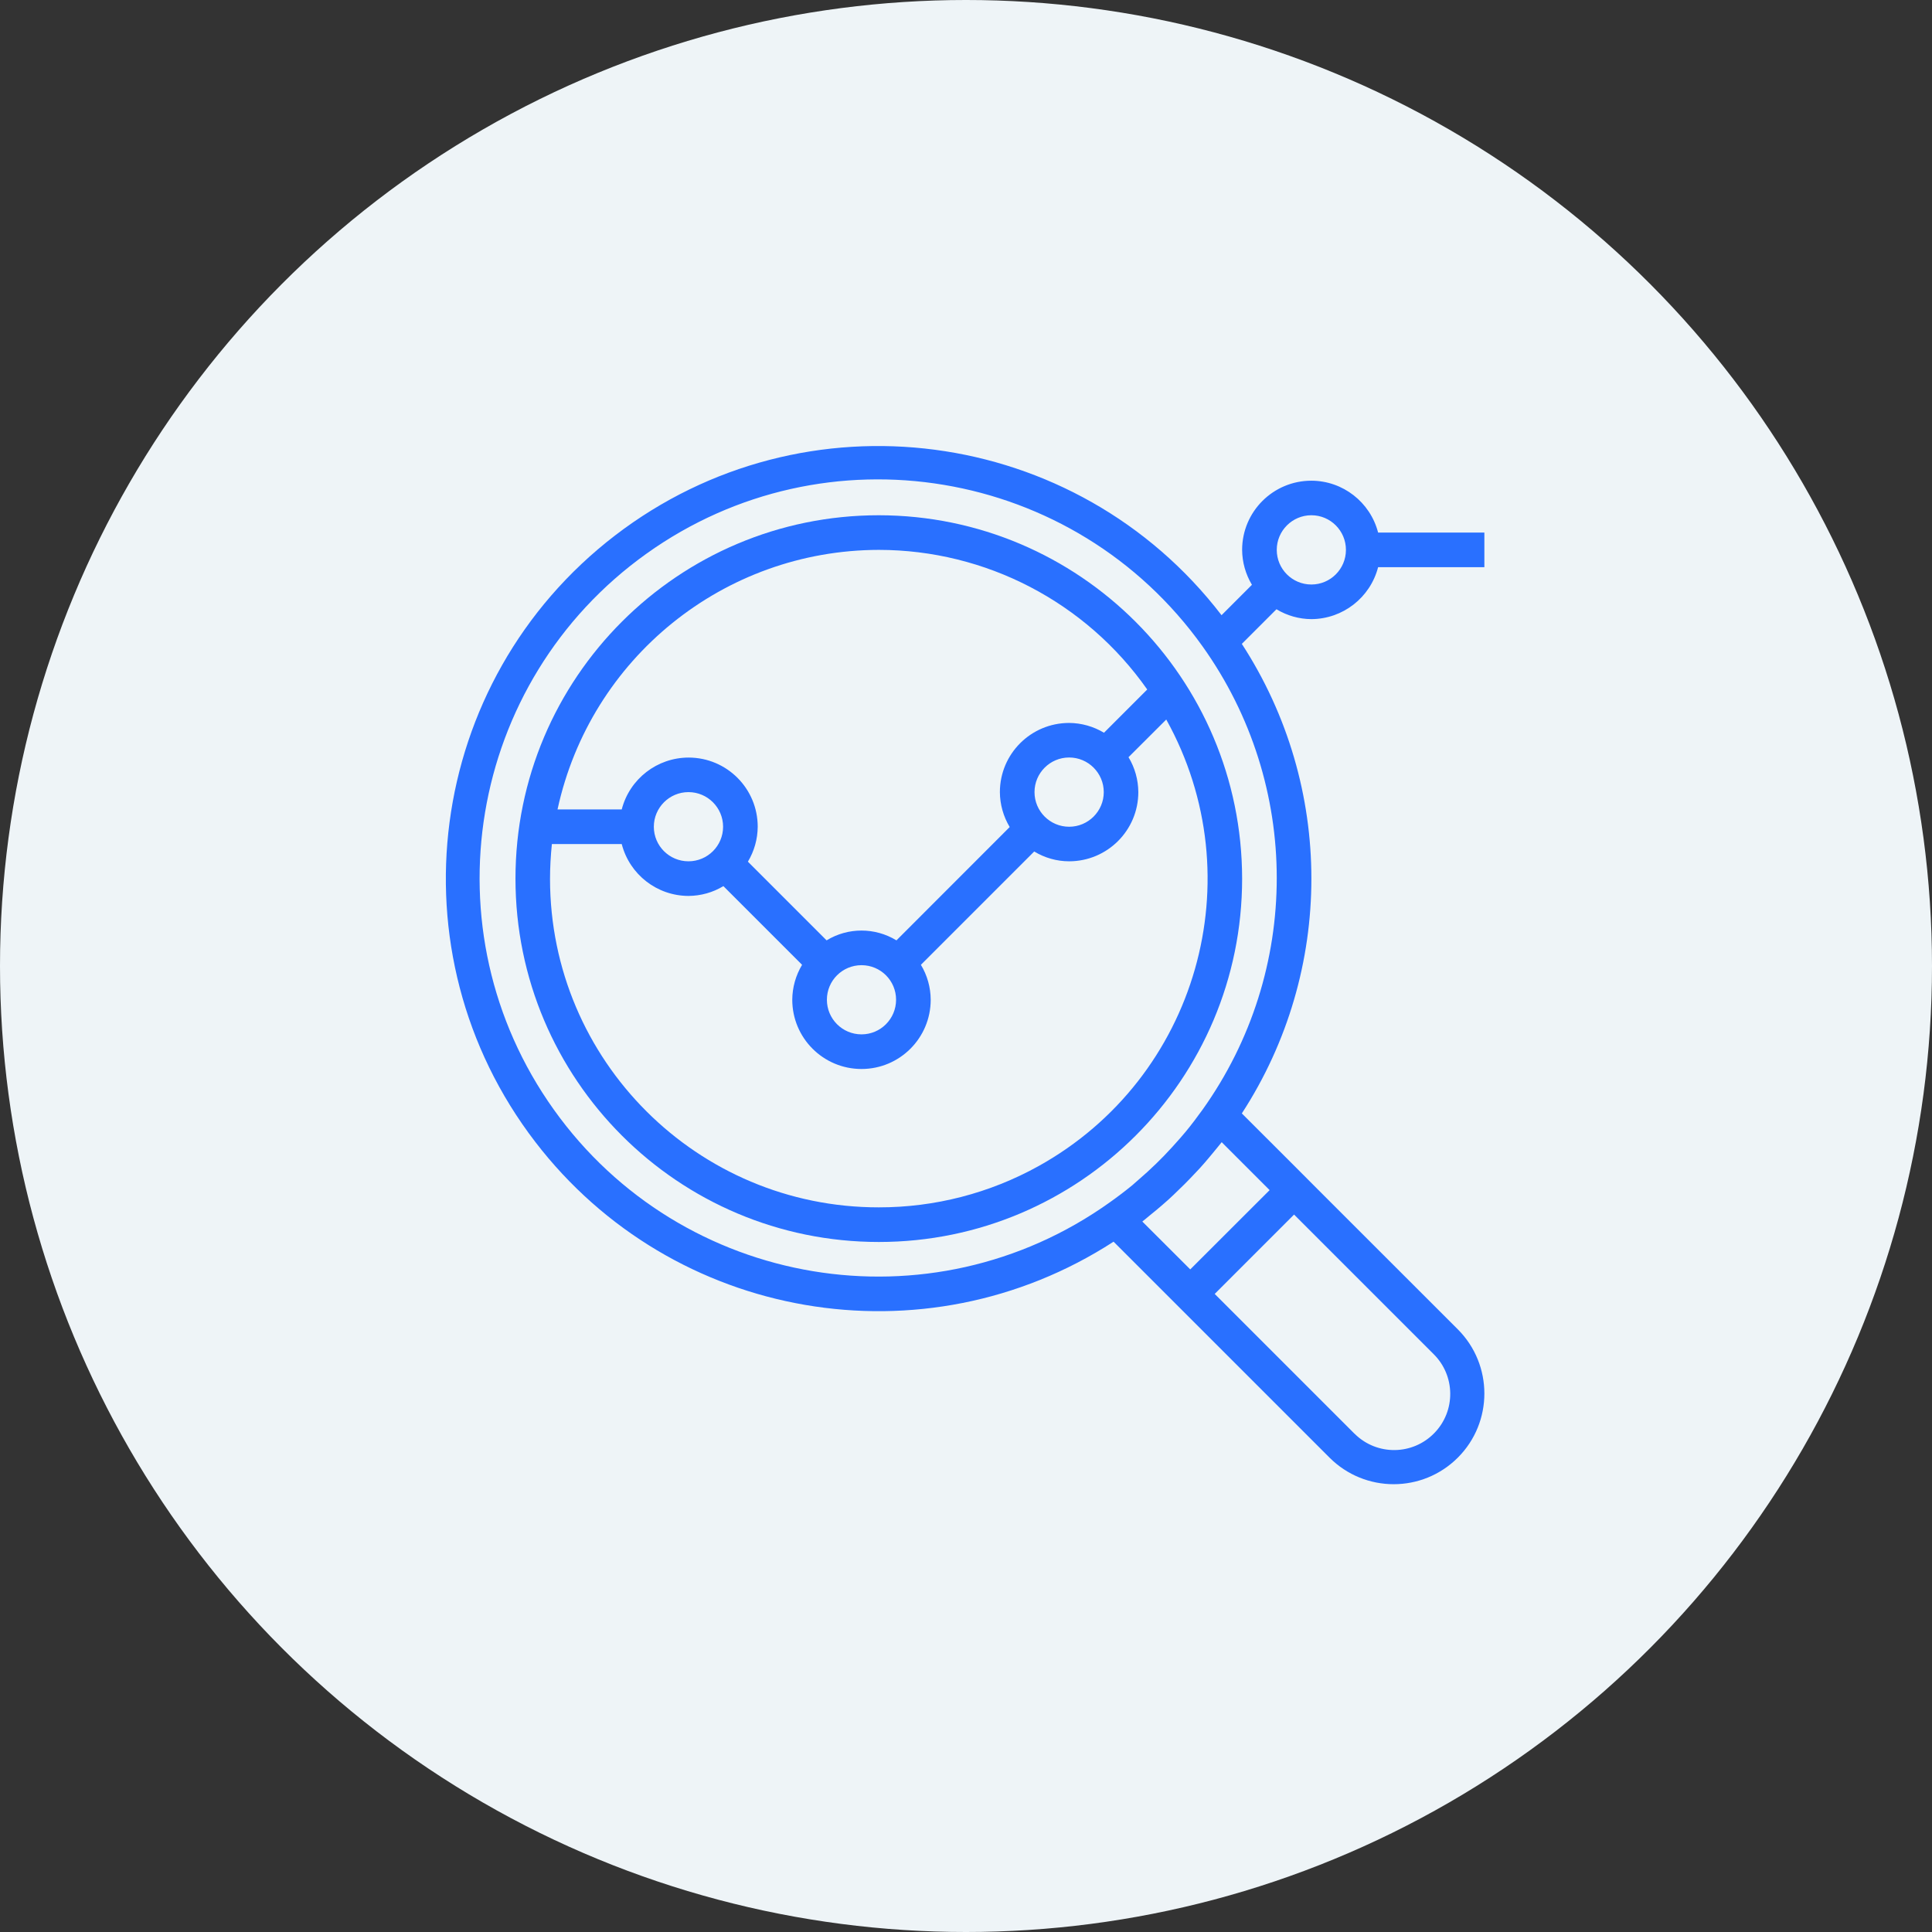
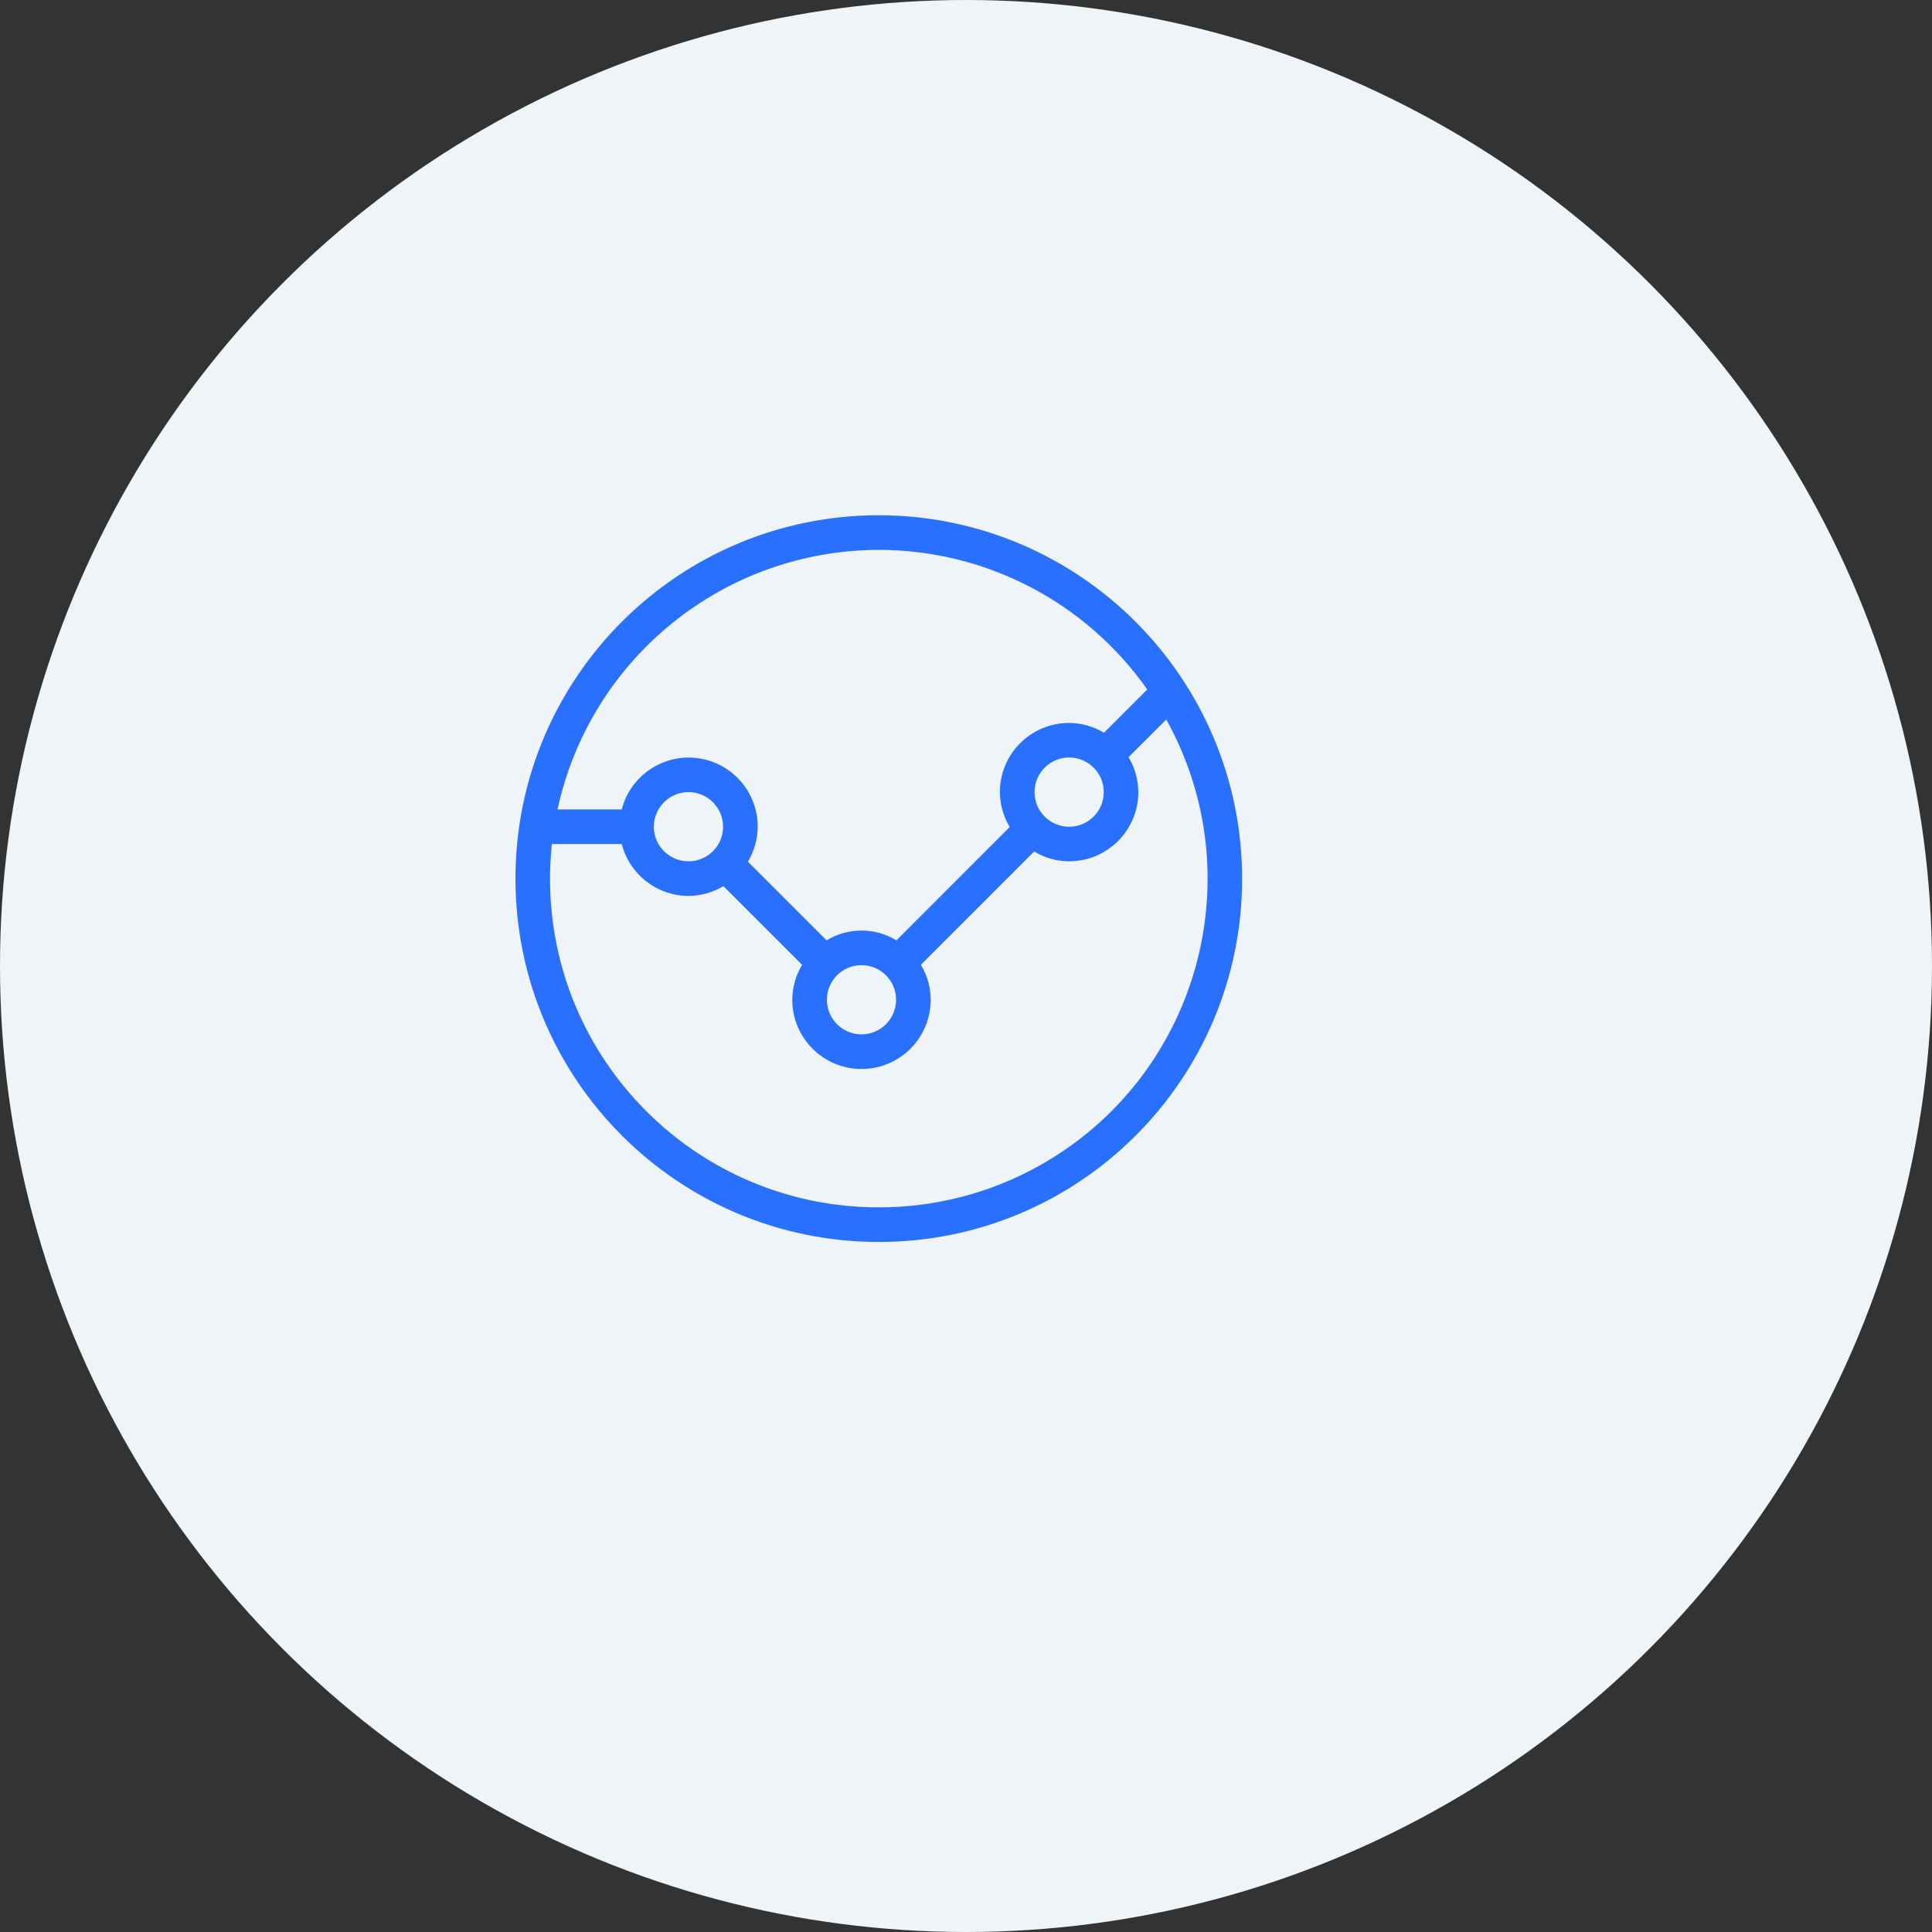
<svg xmlns="http://www.w3.org/2000/svg" width="26px" height="26px" viewBox="0 0 26 26" version="1.1">
  <rect x="0" y="0" width="26" height="26" fill="#333333" stroke="none" />
  <title>C7373950-9BAA-4E6D-A079-E4008C90D099</title>
  <g id="Design" stroke="none" stroke-width="1" fill="none" fill-rule="evenodd">
    <g id="Home_2" transform="translate(-873, -636)">
      <g id="ic_analytical" transform="translate(873, 636)">
        <circle id="Oval-Copy-8" fill="#EEF4F7" cx="13" cy="13" r="13" />
        <g id="ic_analyst" transform="translate(6, 6)" fill="#2970FF">
          <g id="Shape">
            <path d="M5.827,0.934 C3.126,0.934 0.937,3.124 0.937,5.824 C0.937,8.525 3.126,10.714 5.827,10.714 C8.527,10.714 10.716,8.525 10.716,5.824 C10.713,3.125 8.526,0.937 5.827,0.934 Z M5.827,1.4 C7.265,1.401 8.613,2.102 9.439,3.279 L8.857,3.861 C8.716,3.776 8.553,3.73 8.388,3.729 C7.873,3.729 7.456,4.146 7.456,4.66 C7.457,4.826 7.503,4.988 7.588,5.13 L6.064,6.655 C5.775,6.479 5.412,6.479 5.124,6.655 L4.065,5.596 C4.15,5.454 4.196,5.292 4.197,5.126 C4.197,4.612 3.782,4.196 3.268,4.195 C2.844,4.195 2.473,4.482 2.367,4.893 L1.503,4.893 C1.944,2.857 3.743,1.403 5.827,1.4 Z M8.854,4.66 C8.854,4.917 8.645,5.126 8.388,5.126 C8.131,5.126 7.922,4.917 7.922,4.66 C7.922,4.403 8.131,4.194 8.388,4.194 C8.645,4.194 8.854,4.403 8.854,4.66 Z M6.059,7.454 C6.059,7.711 5.851,7.92 5.594,7.92 C5.336,7.92 5.128,7.711 5.128,7.454 C5.128,7.197 5.336,6.989 5.594,6.989 C5.851,6.989 6.059,7.197 6.059,7.454 Z M3.731,5.126 C3.731,5.383 3.522,5.591 3.265,5.591 C3.008,5.591 2.799,5.383 2.799,5.126 C2.799,4.869 3.008,4.66 3.265,4.66 C3.522,4.66 3.731,4.869 3.731,5.126 Z M7.976,9.693 C7.319,10.058 6.579,10.249 5.827,10.248 C3.385,10.25 1.404,8.272 1.402,5.83 C1.402,5.673 1.411,5.515 1.427,5.359 L2.367,5.359 C2.473,5.769 2.842,6.056 3.265,6.057 C3.431,6.056 3.593,6.011 3.735,5.925 L4.794,6.984 C4.709,7.126 4.663,7.288 4.662,7.454 C4.662,7.969 5.079,8.386 5.594,8.386 C6.108,8.386 6.525,7.969 6.525,7.454 C6.524,7.288 6.479,7.126 6.393,6.984 L7.918,5.459 C8.06,5.545 8.222,5.591 8.388,5.591 C8.902,5.591 9.319,5.174 9.319,4.66 C9.318,4.494 9.273,4.332 9.187,4.19 L9.695,3.683 C10.88,5.817 10.11,8.508 7.976,9.693 Z" fill-rule="nonzero" />
-             <path d="M11.648,2.332 C12.071,2.33 12.44,2.043 12.546,1.633 L13.976,1.633 L13.976,1.167 L12.546,1.167 C12.44,0.757 12.071,0.47 11.648,0.469 C11.133,0.469 10.716,0.886 10.716,1.4 C10.717,1.566 10.763,1.728 10.848,1.87 L10.439,2.279 C8.482,-0.271 4.827,-0.751 2.277,1.206 C-0.273,3.164 -0.754,6.818 1.204,9.368 C3.052,11.776 6.439,12.359 8.986,10.71 L9.689,11.413 L10.018,11.742 L11.892,13.616 C12.369,14.093 13.142,14.093 13.619,13.616 C14.095,13.14 14.095,12.367 13.619,11.89 L11.744,10.016 L11.415,9.686 L10.712,8.984 C11.96,7.062 11.96,4.586 10.712,2.665 L11.178,2.199 C11.32,2.285 11.482,2.331 11.648,2.332 Z M11.648,0.934 C11.905,0.934 12.113,1.143 12.113,1.4 C12.113,1.657 11.905,1.866 11.648,1.866 C11.39,1.866 11.182,1.657 11.182,1.4 C11.182,1.143 11.391,0.934 11.648,0.934 Z M13.289,12.219 C13.588,12.511 13.593,12.989 13.301,13.287 C13.01,13.585 12.532,13.591 12.234,13.299 C12.229,13.295 12.225,13.291 12.221,13.287 L10.347,11.413 L11.415,10.345 L13.289,12.219 Z M11.086,10.016 L10.018,11.083 L9.373,10.439 C9.406,10.414 9.437,10.386 9.469,10.36 C9.502,10.334 9.539,10.303 9.574,10.274 C9.625,10.231 9.675,10.188 9.724,10.144 C9.75,10.12 9.774,10.097 9.799,10.074 C9.894,9.984 9.987,9.892 10.076,9.796 C10.1,9.772 10.123,9.747 10.146,9.722 C10.191,9.673 10.234,9.622 10.277,9.571 C10.306,9.537 10.335,9.502 10.363,9.467 C10.388,9.435 10.416,9.404 10.441,9.371 L11.086,10.016 Z M10.183,8.934 C10.109,9.036 10.034,9.137 9.954,9.233 C9.93,9.262 9.906,9.289 9.882,9.317 C9.81,9.399 9.737,9.48 9.661,9.558 C9.628,9.592 9.594,9.626 9.56,9.659 C9.482,9.735 9.402,9.808 9.319,9.879 C9.291,9.903 9.264,9.928 9.236,9.952 C9.139,10.031 9.039,10.107 8.936,10.18 C6.526,11.902 3.176,11.344 1.454,8.934 C-0.268,6.524 0.29,3.173 2.7,1.451 C5.11,-0.271 8.461,0.287 10.183,2.698 C11.515,4.563 11.515,7.069 10.183,8.934 Z" fill-rule="nonzero" />
          </g>
        </g>
      </g>
    </g>
  </g>
</svg>